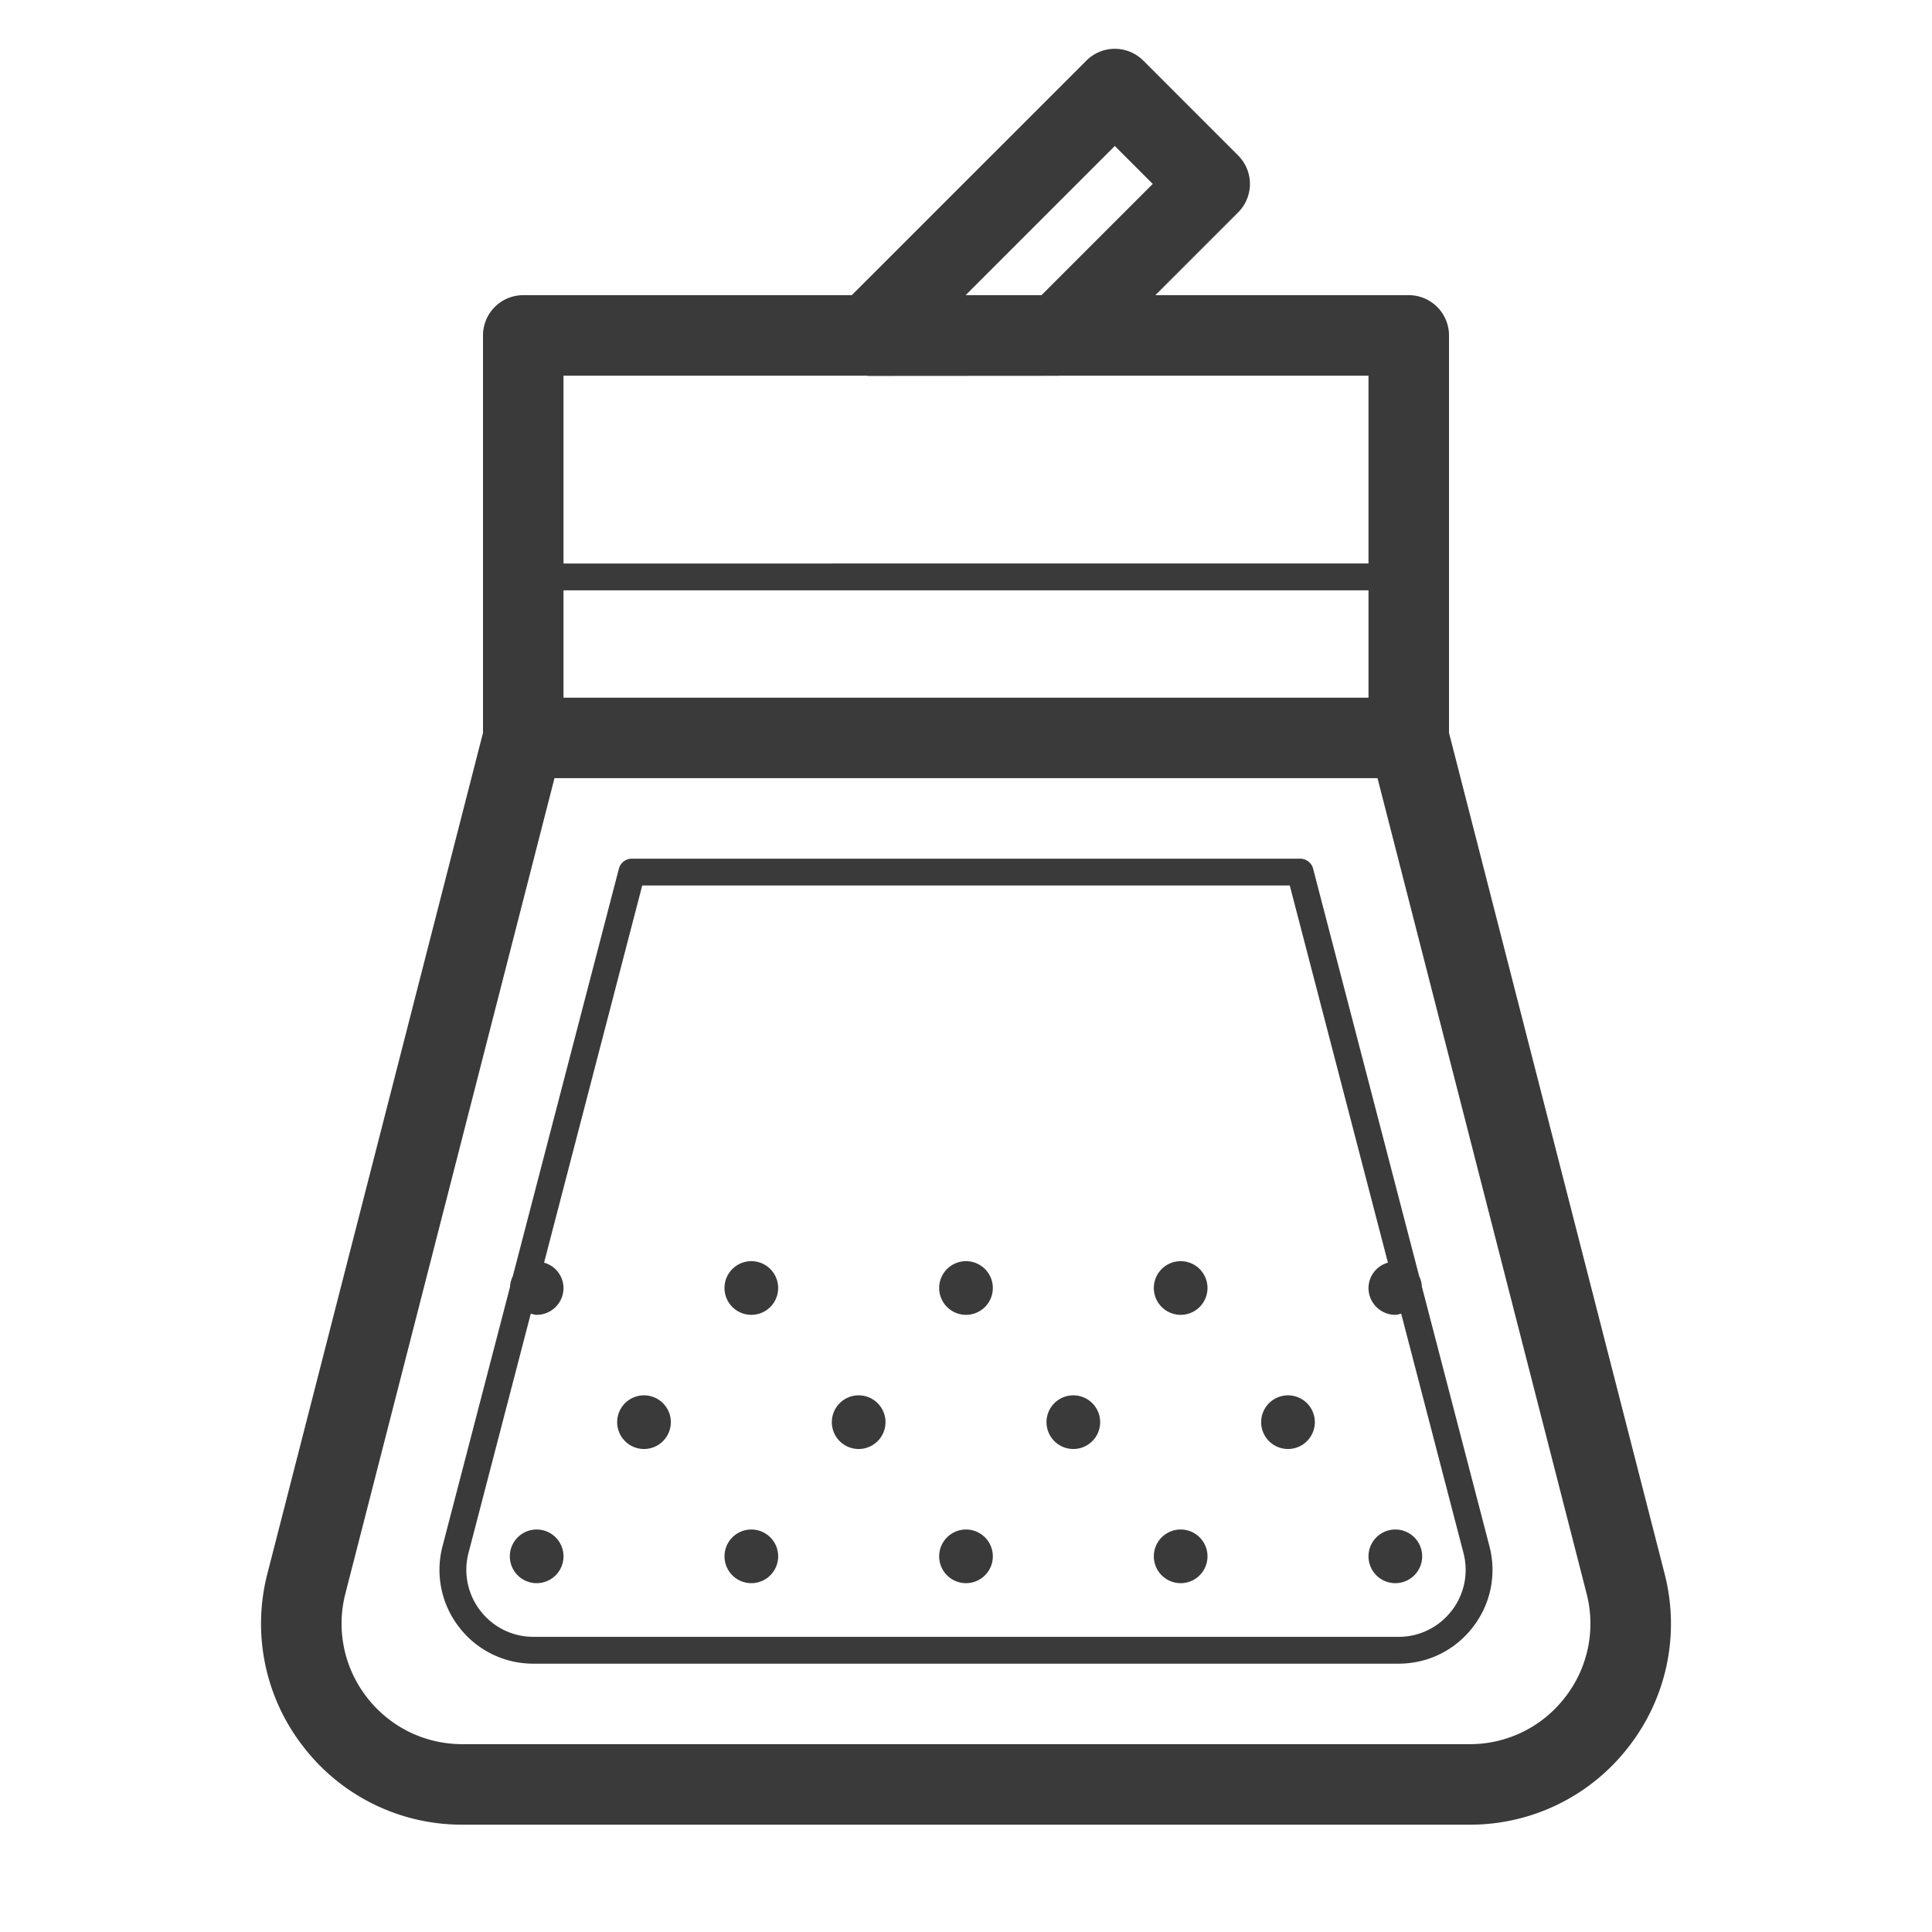
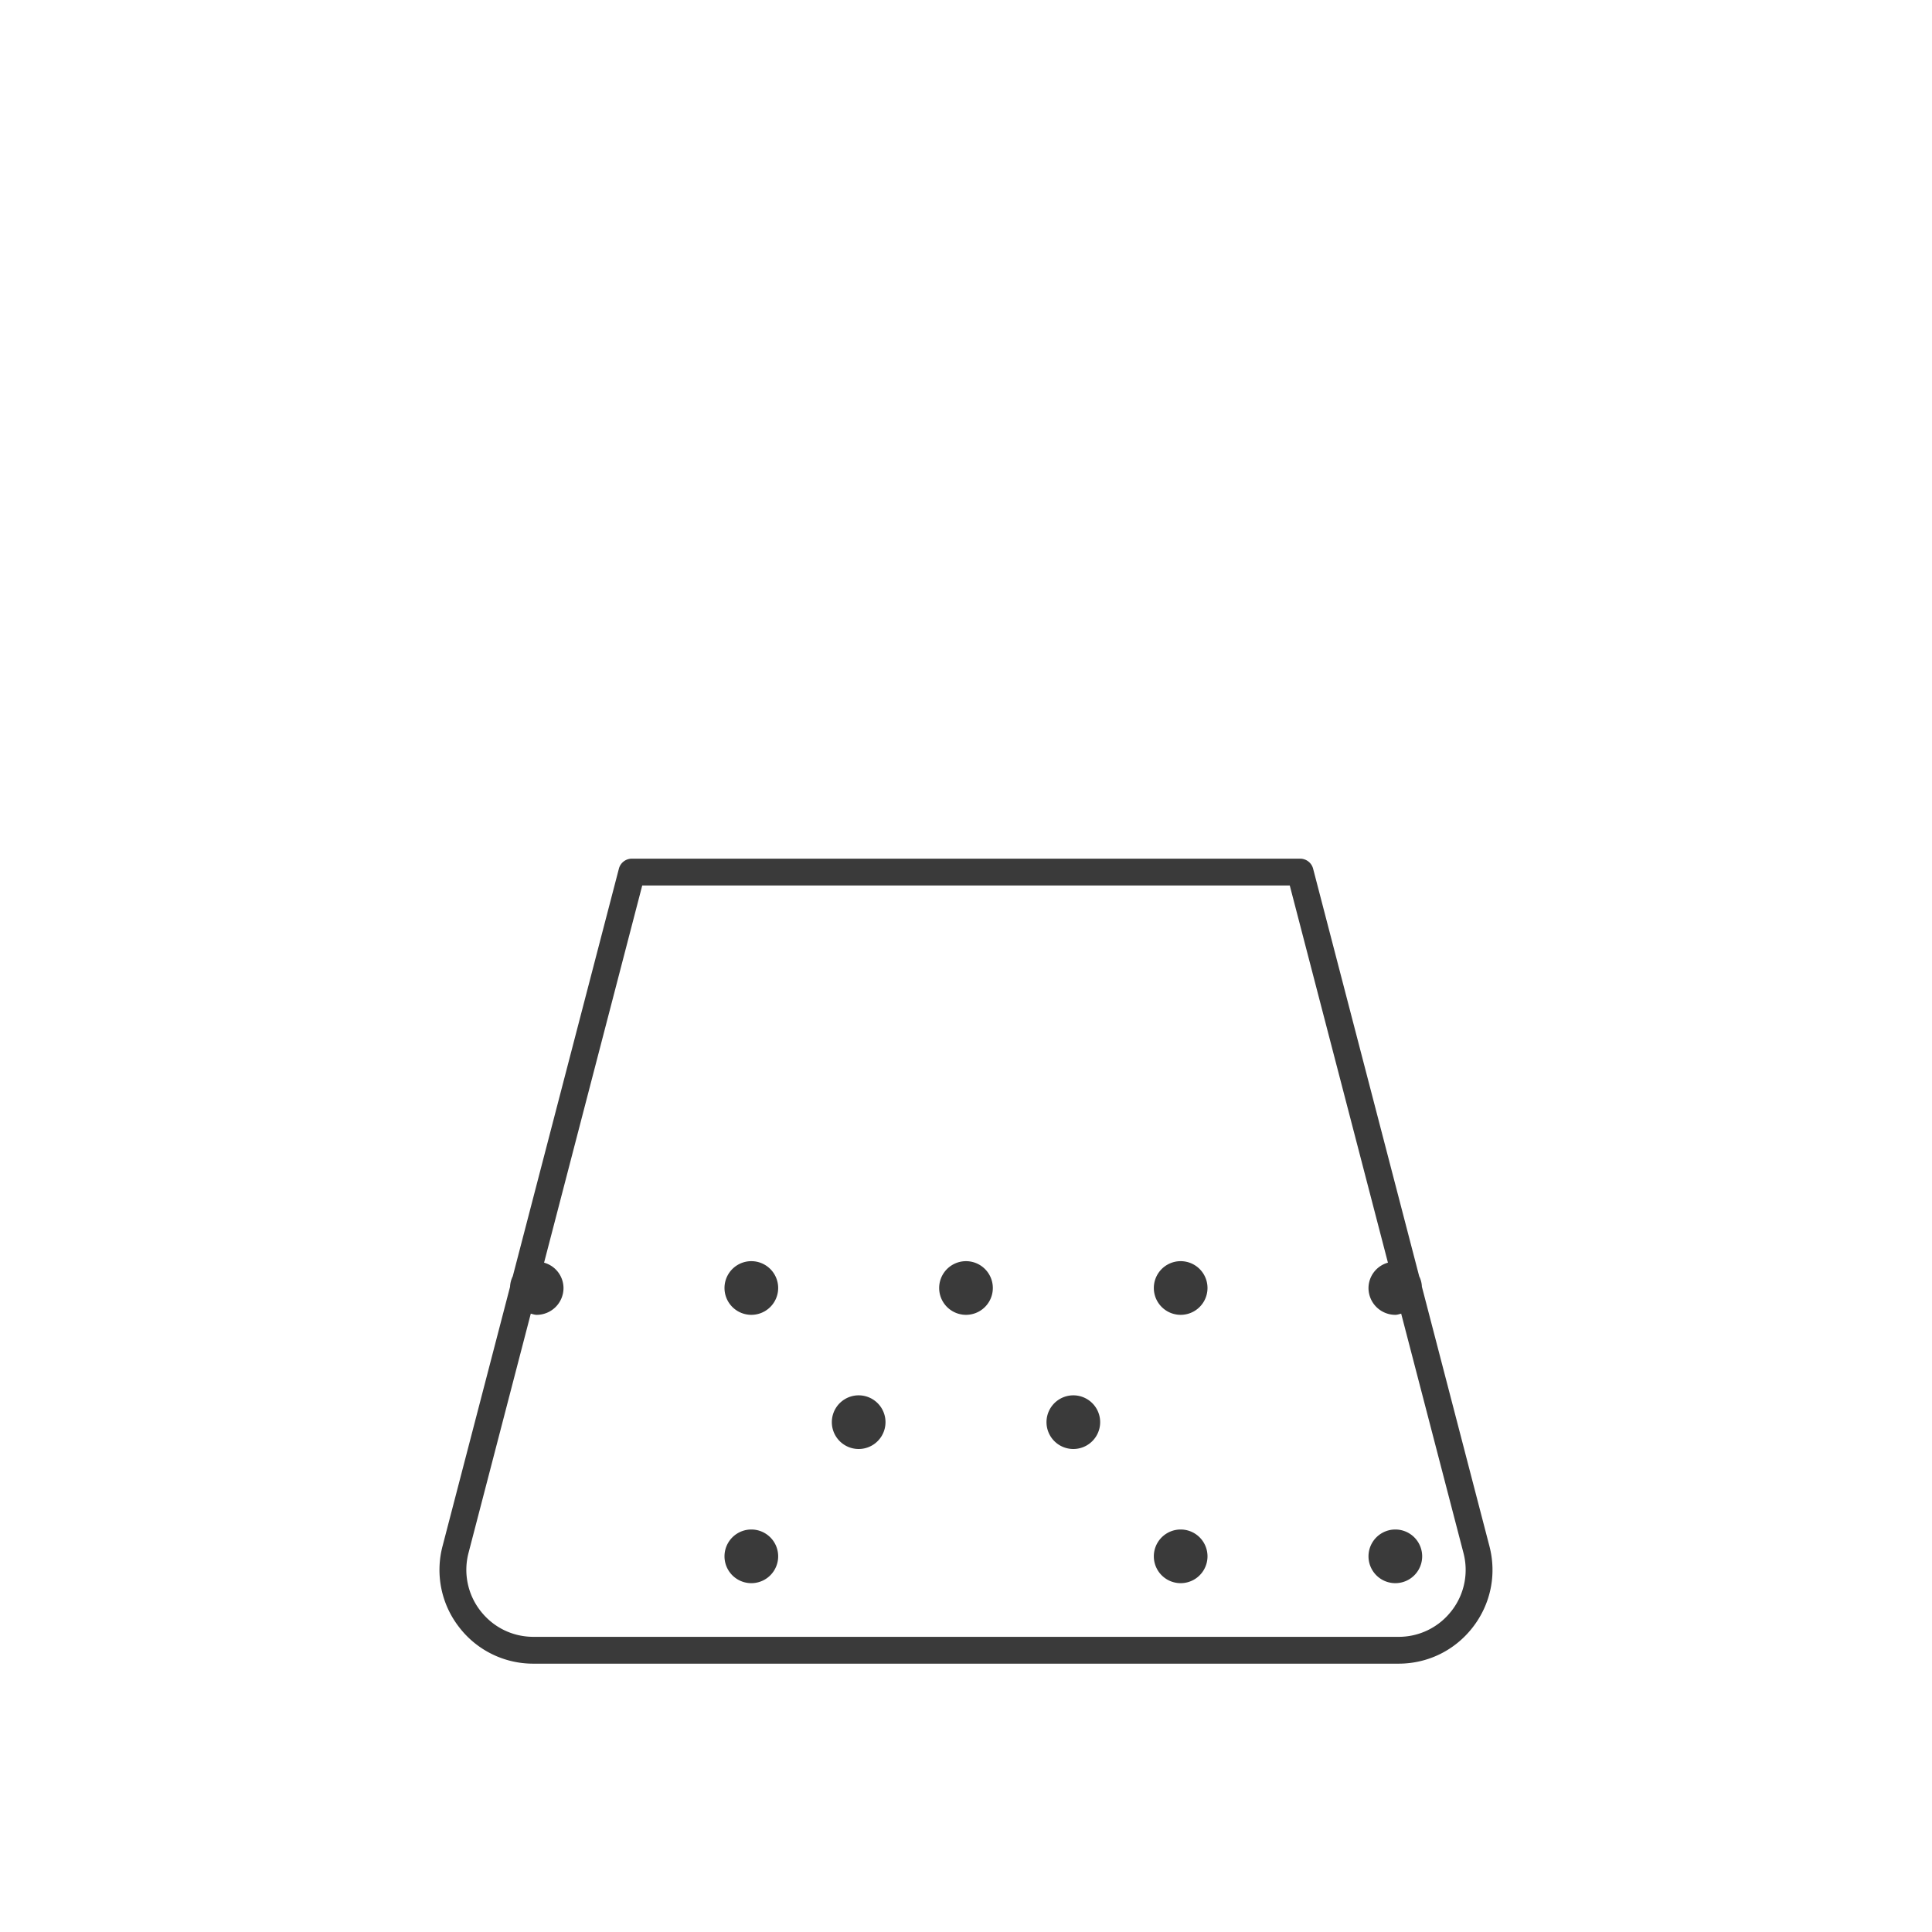
<svg xmlns="http://www.w3.org/2000/svg" class="icon" viewBox="0 0 1024 1024" width="256" height="256">
-   <path d="M882.233 833.948L768 388.409V177.778a21.333 21.333 0 0 0-21.333-21.333h-134.3l43.876-43.876a21.333 21.333 0 0 0 0-30.165l-50.276-50.29a21.333 21.333 0 0 0-30.165 0L451.456 156.444H277.333a21.333 21.333 0 0 0-21.333 21.333v210.631L141.753 833.948a106.027 106.027 0 0 0 19.058 91.89A105.984 105.984 0 0 0 245.092 967.111h533.831a105.984 105.984 0 0 0 84.281-41.273 105.97 105.97 0 0 0 19.029-91.876zM298.667 312.889h426.667v56.889H298.667v-56.889zM590.876 77.369l20.11 20.11L552.021 156.444h-40.22l79.076-79.076zM459.122 199.111c0.356 0 0.668 0.142 1.024 0.142l100.665-0.071c0.242 0 0.455-0.071 0.697-0.071H725.333v99.556H298.667v-99.556h160.455z m370.347 700.558A63.559 63.559 0 0 1 778.937 924.444H245.092c-19.911 0-38.357-9.031-50.574-24.761a63.602 63.602 0 0 1-11.435-55.14L293.888 412.444h436.224l110.791 432.1a63.502 63.502 0 0 1-11.42 55.125z" fill="#3A3A3A" />
  <path d="M753.636 681.984a13.952 13.952 0 0 0-1.436-5.547l-56.22-216.007a7.111 7.111 0 0 0-6.884-5.319H334.891a7.097 7.097 0 0 0-6.869 5.319L271.787 676.437a13.98 13.98 0 0 0-1.451 5.604l-35.769 137.415a49.422 49.422 0 0 0 8.789 42.994A49.436 49.436 0 0 0 282.738 881.778h458.524c15.516 0 29.867-7.04 39.367-19.328s12.715-27.961 8.789-42.994l-35.783-137.472z m15.744 171.762a35.314 35.314 0 0 1-28.132 13.81H282.738c-11.093 0-21.333-5.035-28.117-13.81a35.342 35.342 0 0 1-6.286-30.706l32.996-126.777c1.038 0.242 2.005 0.626 3.115 0.626a14.222 14.222 0 0 0 14.222-14.222 14.037 14.037 0 0 0-10.297-13.426L340.395 469.333h343.211l52.025 199.908A14.037 14.037 0 0 0 725.333 682.667a14.222 14.222 0 0 0 14.222 14.222c1.095 0 2.076-0.384 3.1-0.626l32.996 126.777a35.271 35.271 0 0 1-6.272 30.72z" fill="#3A3A3A" />
-   <path d="M284.444 824.889m-14.222 0a14.222 14.222 0 1 0 28.444 0 14.222 14.222 0 1 0-28.444 0Z" fill="#3A3A3A" />
-   <path d="M341.333 753.778m-14.222 0a14.222 14.222 0 1 0 28.444 0 14.222 14.222 0 1 0-28.444 0Z" fill="#3A3A3A" />
+   <path d="M341.333 753.778m-14.222 0Z" fill="#3A3A3A" />
  <path d="M398.222 824.889m-14.222 0a14.222 14.222 0 1 0 28.444 0 14.222 14.222 0 1 0-28.444 0Z" fill="#3A3A3A" />
  <path d="M455.111 753.778m-14.222 0a14.222 14.222 0 1 0 28.444 0 14.222 14.222 0 1 0-28.444 0Z" fill="#3A3A3A" />
-   <path d="M512 824.889m-14.222 0a14.222 14.222 0 1 0 28.444 0 14.222 14.222 0 1 0-28.444 0Z" fill="#3A3A3A" />
  <path d="M568.889 753.778m-14.222 0a14.222 14.222 0 1 0 28.444 0 14.222 14.222 0 1 0-28.444 0Z" fill="#3A3A3A" />
  <path d="M625.778 824.889m-14.222 0a14.222 14.222 0 1 0 28.444 0 14.222 14.222 0 1 0-28.444 0Z" fill="#3A3A3A" />
  <path d="M739.556 824.889m-14.222 0a14.222 14.222 0 1 0 28.444 0 14.222 14.222 0 1 0-28.444 0Z" fill="#3A3A3A" />
  <path d="M398.222 682.667m-14.222 0a14.222 14.222 0 1 0 28.444 0 14.222 14.222 0 1 0-28.444 0Z" fill="#3A3A3A" />
  <path d="M512 682.667m-14.222 0a14.222 14.222 0 1 0 28.444 0 14.222 14.222 0 1 0-28.444 0Z" fill="#3A3A3A" />
  <path d="M625.778 682.667m-14.222 0a14.222 14.222 0 1 0 28.444 0 14.222 14.222 0 1 0-28.444 0Z" fill="#3A3A3A" />
-   <path d="M682.667 753.778m-14.222 0a14.222 14.222 0 1 0 28.444 0 14.222 14.222 0 1 0-28.444 0Z" fill="#3A3A3A" />
</svg>